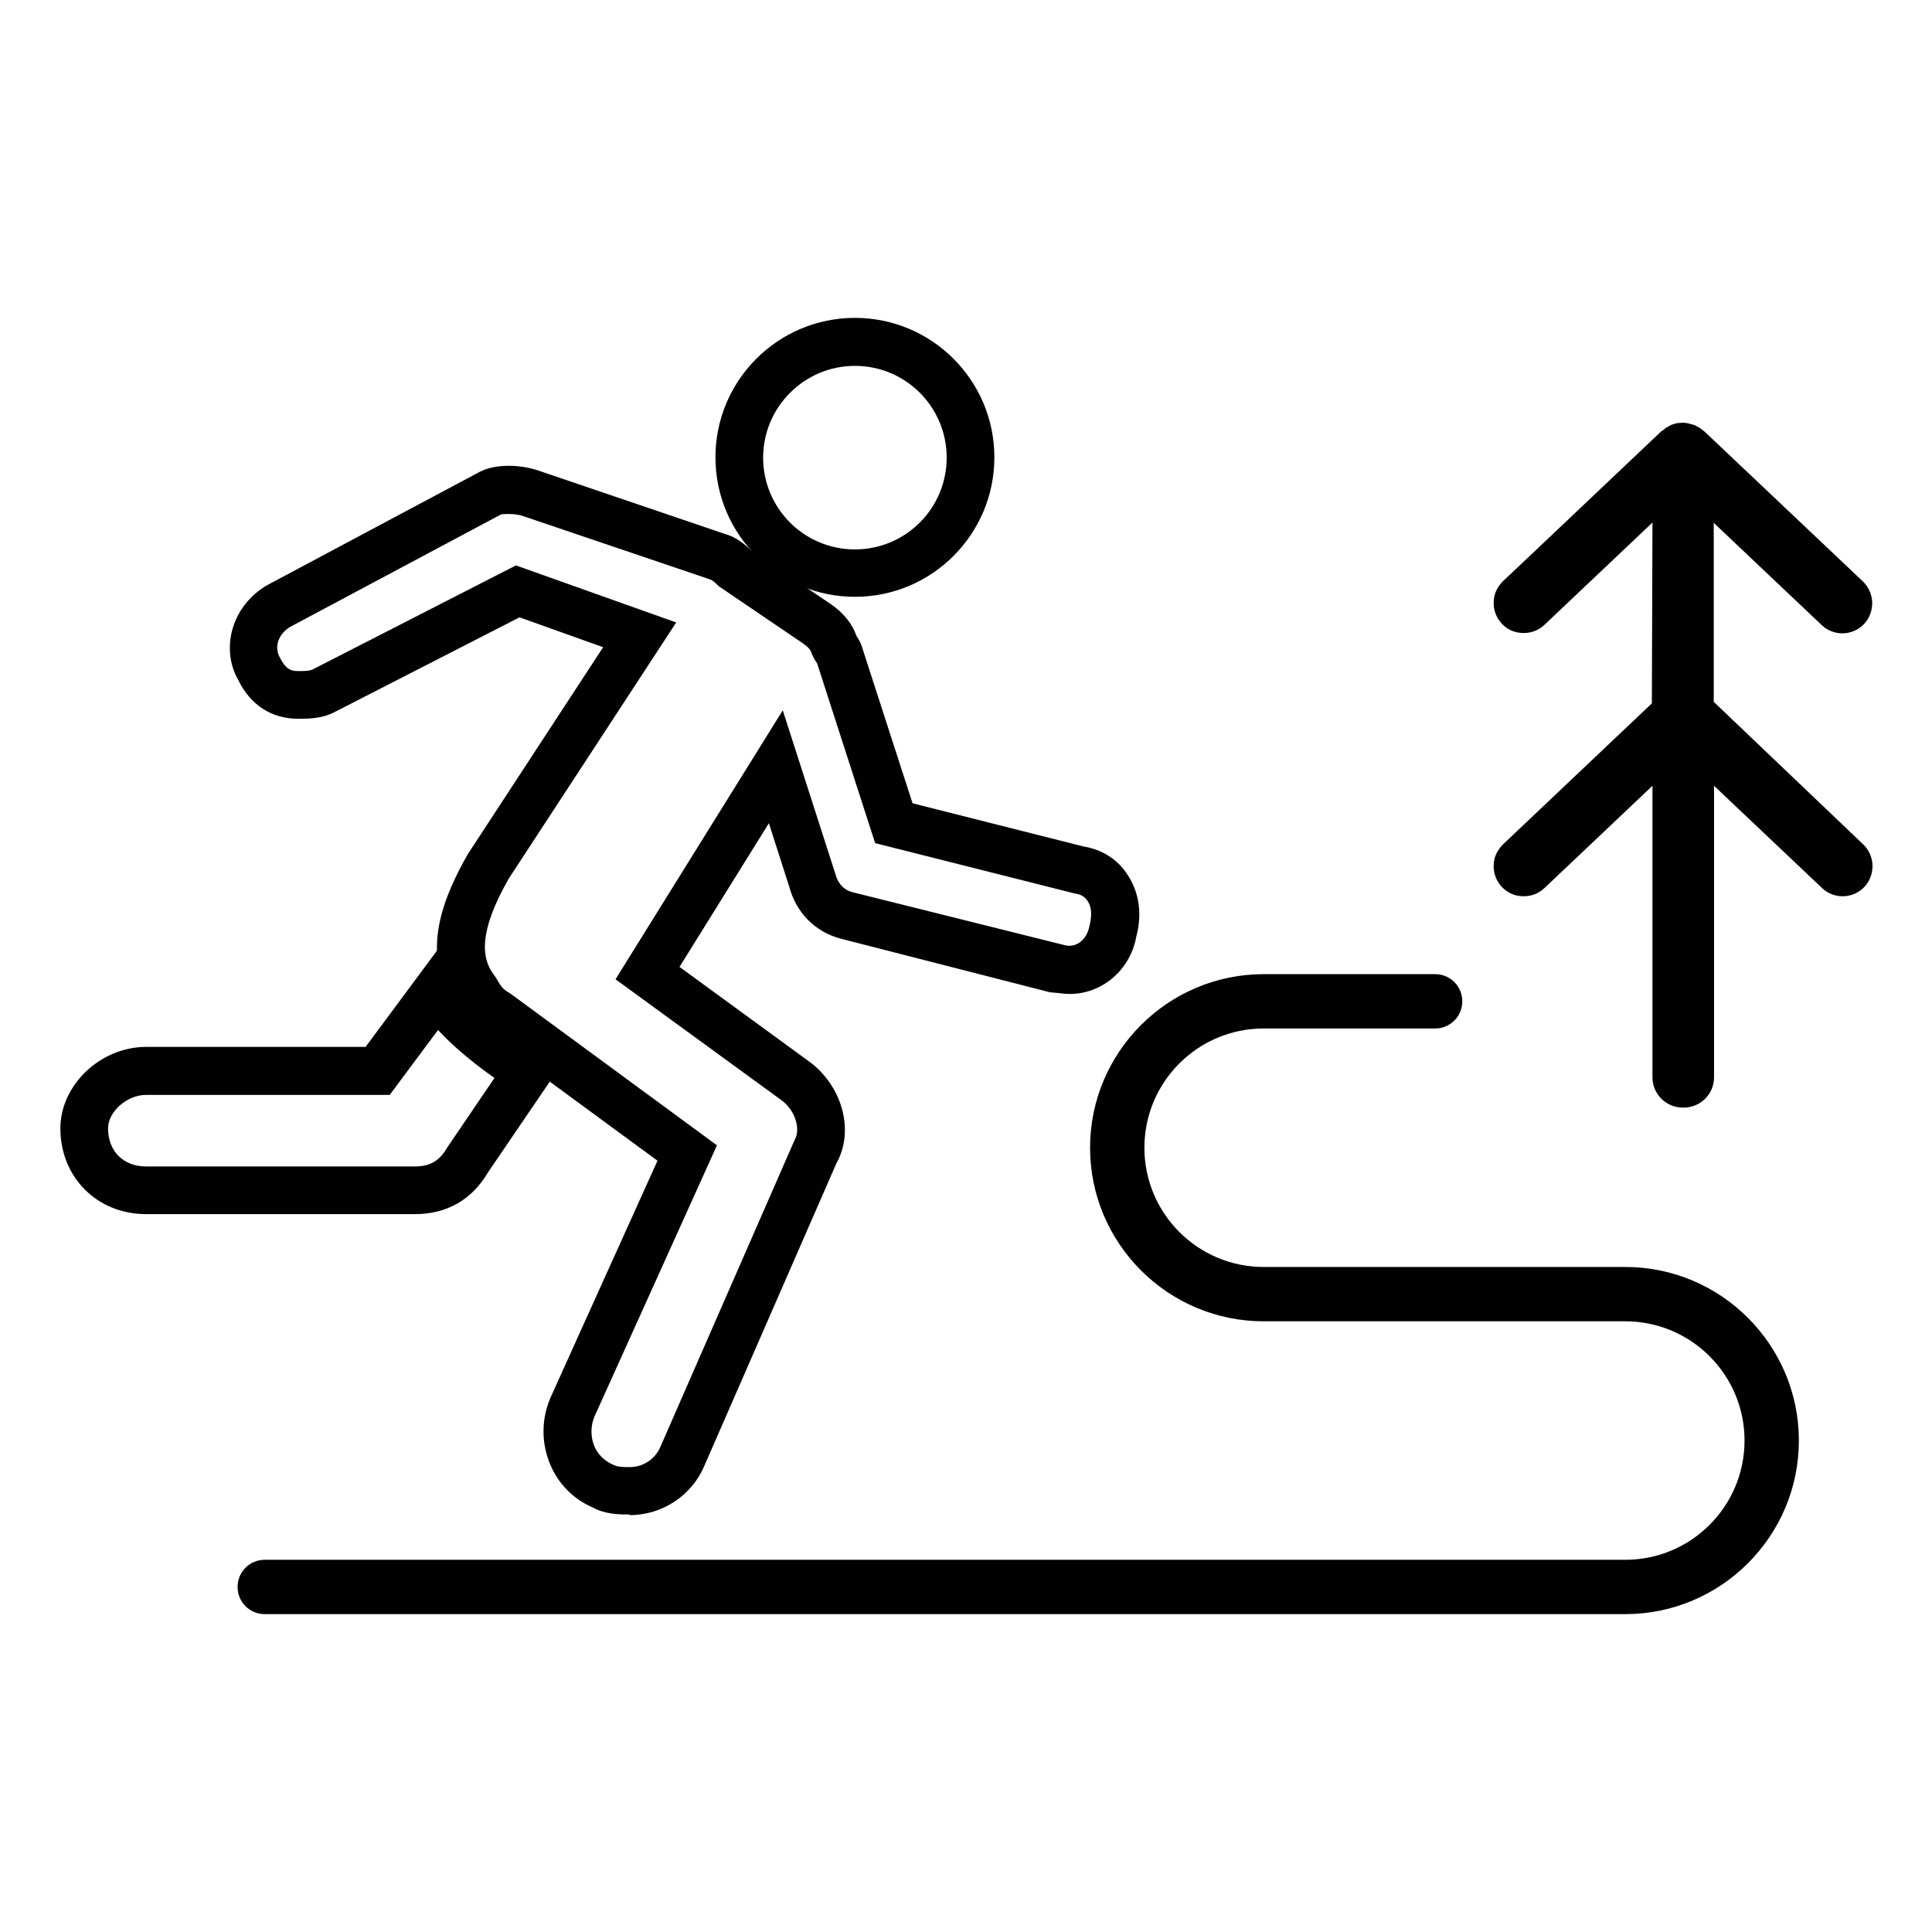
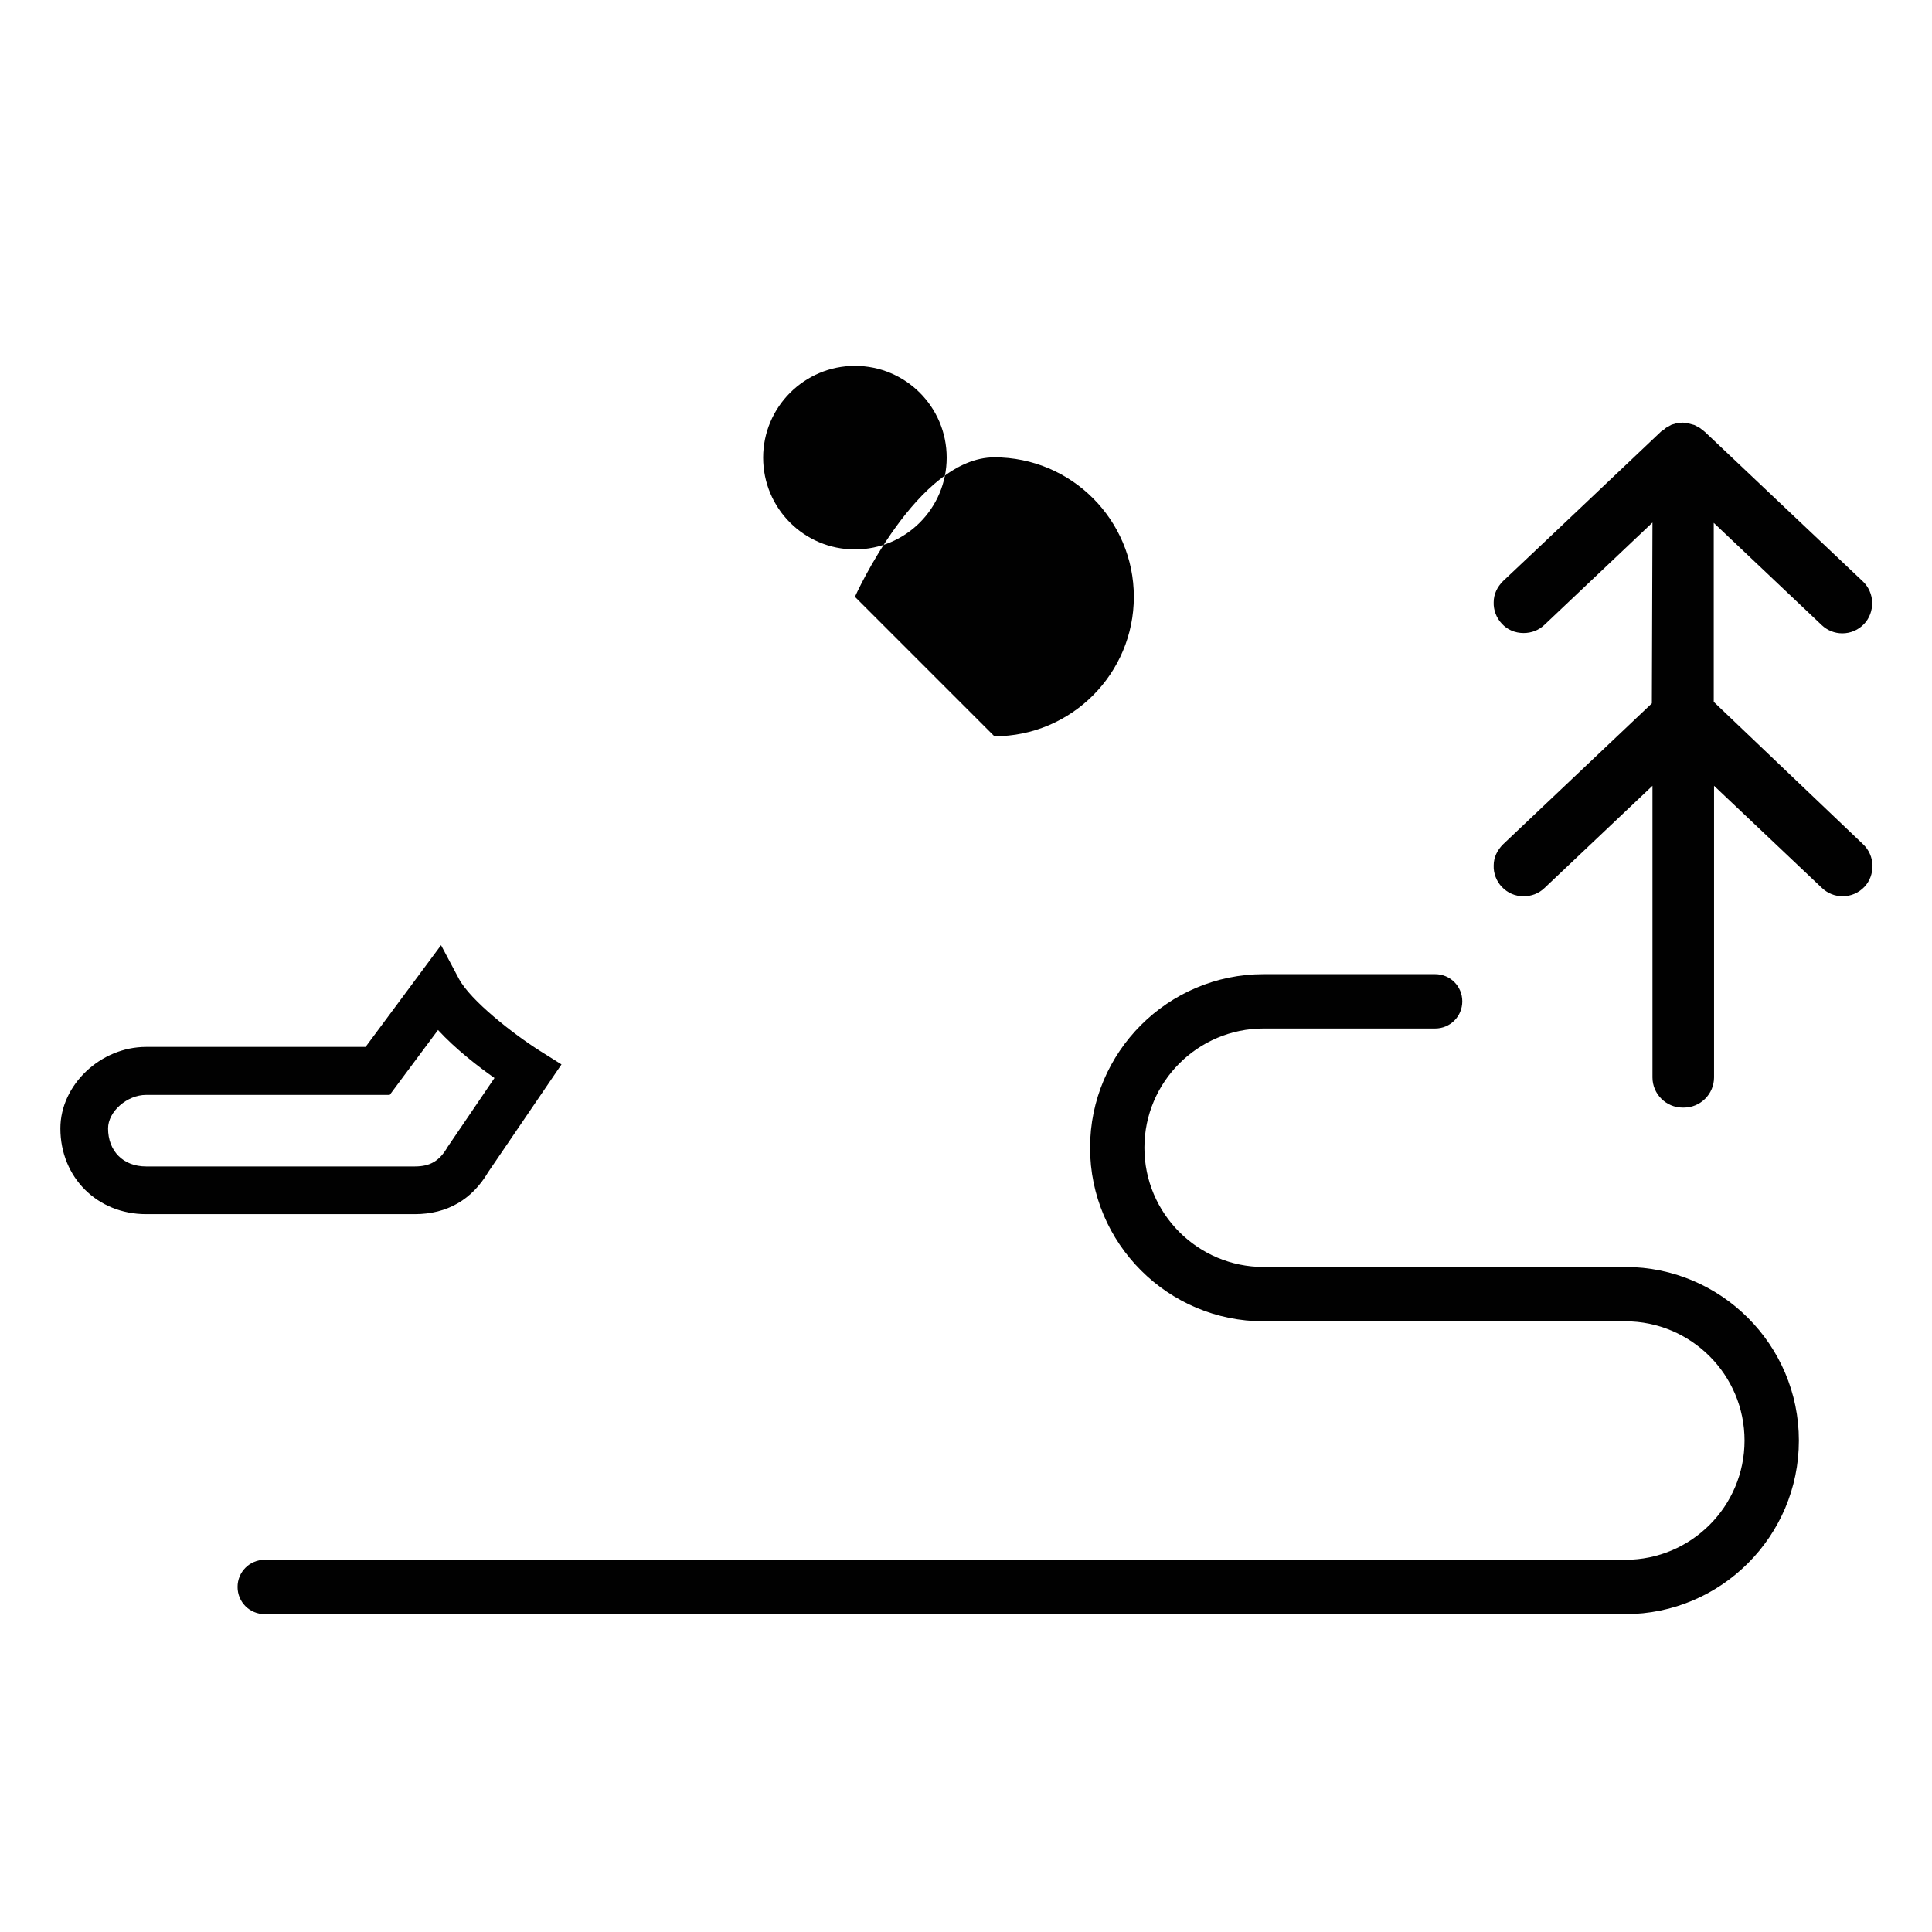
<svg xmlns="http://www.w3.org/2000/svg" id="Layer_1" data-name="Layer 1" viewBox="0 0 64 64">
  <defs>
    <style>      .cls-1 {        fill: #010101;      }    </style>
  </defs>
  <path class="cls-1" d="m55.74,36.69c-.55,0-1-.45-1-1v-9.66l-3.58,3.39c-.19.18-.43.27-.69.27-.28,0-.53-.11-.72-.31-.18-.19-.28-.45-.27-.71,0-.27.12-.51.31-.7l4.93-4.67.02-5.99-3.58,3.39c-.19.18-.43.27-.69.27-.28,0-.54-.11-.72-.31-.18-.19-.28-.45-.27-.71,0-.27.12-.51.31-.7l1.06-1,4.18-3.96s.06-.04.09-.06l.07-.06.18-.1.17-.05.21-.02.16.02.22.06.17.09.08.06.1.08,5.23,4.95c.19.18.3.43.31.7,0,.27-.09.52-.27.71-.19.2-.45.31-.72.31-.26,0-.5-.1-.68-.27l-3.58-3.39v5.93l4.95,4.72c.19.18.3.43.31.7,0,.27-.09.52-.27.71-.19.2-.45.31-.72.31-.26,0-.5-.1-.68-.27l-3.58-3.39v9.66c0,.55-.45,1-1,1" />
  <path class="cls-1" d="m8.77,53.47c-.5,0-.9-.4-.9-.9s.4-.9.9-.9h45.07c2.18,0,3.95-1.77,3.95-3.95s-1.77-3.95-3.95-3.95h-11.98c-3.17,0-5.75-2.58-5.75-5.75s2.58-5.75,5.75-5.75h5.68c.5,0,.9.4.9.9s-.4.9-.9.9h-5.68c-2.18,0-3.95,1.77-3.95,3.95s1.77,3.95,3.95,3.95h11.98c3.17,0,5.75,2.58,5.75,5.75s-2.58,5.75-5.75,5.75H8.77Z" />
  <path class="cls-1" d="m4.84,36.27c-.63,0-1.26.55-1.26,1.11,0,.75.5,1.26,1.26,1.26h8.9c.51,0,.82-.18,1.09-.65l1.55-2.28c-.54-.38-1.29-.96-1.87-1.59l-1.6,2.15H4.84Zm8.9,3.95H4.84c-1.62,0-2.84-1.22-2.84-2.84,0-1.44,1.33-2.7,2.84-2.7h7.27l2.5-3.37.59,1.11c.38.72,1.81,1.84,2.7,2.4l.7.44-2.43,3.57c-.53.9-1.35,1.39-2.43,1.39" />
-   <path class="cls-1" d="m28.32,12.12c-1.67,0-3.04,1.36-3.04,3.04s1.36,3.04,3.04,3.04,3.04-1.36,3.04-3.04-1.36-3.04-3.04-3.04m0,7.65c-2.55,0-4.62-2.07-4.62-4.62s2.07-4.62,4.62-4.62,4.62,2.07,4.62,4.62-2.07,4.62-4.62,4.62" />
-   <path class="cls-1" d="m17.09,18.73l5.31,1.89-5.55,8.49c-1.11,1.95-.83,2.75-.46,3.22l.07.11c.14.26.25.36.38.43l.09.06,6.82,5.01-4.06,8.99c-.12.29-.13.63-.02.93.11.3.34.53.64.66.15.08.36.08.55.08.45,0,.85-.27,1.02-.68l4.44-10.15c.21-.36.03-.96-.4-1.3l-5.53-4.03,5.54-8.91,1.74,5.41c.09.34.29.55.59.62l7.05,1.76c.37.07.7-.21.78-.65.09-.36.07-.63-.06-.82-.09-.14-.23-.23-.42-.25l-.08-.02-6.54-1.65-1.92-5.95c-.05-.08-.1-.15-.16-.28l-.04-.1c-.02-.08-.12-.18-.26-.28l-2.8-1.9c-.17-.17-.23-.21-.3-.23l-6.2-2.1c-.26-.09-.67-.06-.71-.05l-6.92,3.69c-.24.12-.4.31-.47.53-.05.18-.03.36.06.52.19.38.36.45.59.45.19,0,.39,0,.49-.05l6.74-3.45Zm3.77,31.44c-.34,0-.8,0-1.24-.24-.63-.27-1.17-.81-1.43-1.51-.26-.68-.25-1.44.05-2.13l3.54-7.84-5.75-4.22c-.38-.22-.68-.53-.93-.97-1.25-1.65-.37-3.62.4-4.97l4.48-6.85-2.77-.99-6.11,3.13c-.43.23-.89.23-1.22.23-.89,0-1.59-.46-1.99-1.29-.28-.48-.36-1.11-.18-1.71.19-.64.65-1.18,1.26-1.49l6.94-3.7c.34-.17.74-.19.95-.19.34,0,.69.06.98.16l6.15,2.09c.38.1.66.33.9.56l2.63,1.77c.43.3.71.65.85,1.05l.04.07c.06.09.12.2.16.35l1.66,5.13,5.66,1.43c.62.1,1.14.43,1.47.95.38.58.48,1.3.28,2.04-.21,1.19-1.31,2.06-2.54,1.87l-.32-.03-6.91-1.77c-.86-.22-1.49-.86-1.72-1.71l-.68-2.12-2.96,4.76,4.37,3.19c1.06.84,1.41,2.28.83,3.31l-4.37,10.01c-.41.99-1.39,1.65-2.48,1.65" />
+   <path class="cls-1" d="m28.32,12.12c-1.67,0-3.04,1.36-3.04,3.04s1.36,3.04,3.04,3.04,3.04-1.36,3.04-3.04-1.36-3.04-3.04-3.04m0,7.65s2.07-4.62,4.62-4.62,4.62,2.07,4.62,4.62-2.07,4.62-4.62,4.62" />
</svg>